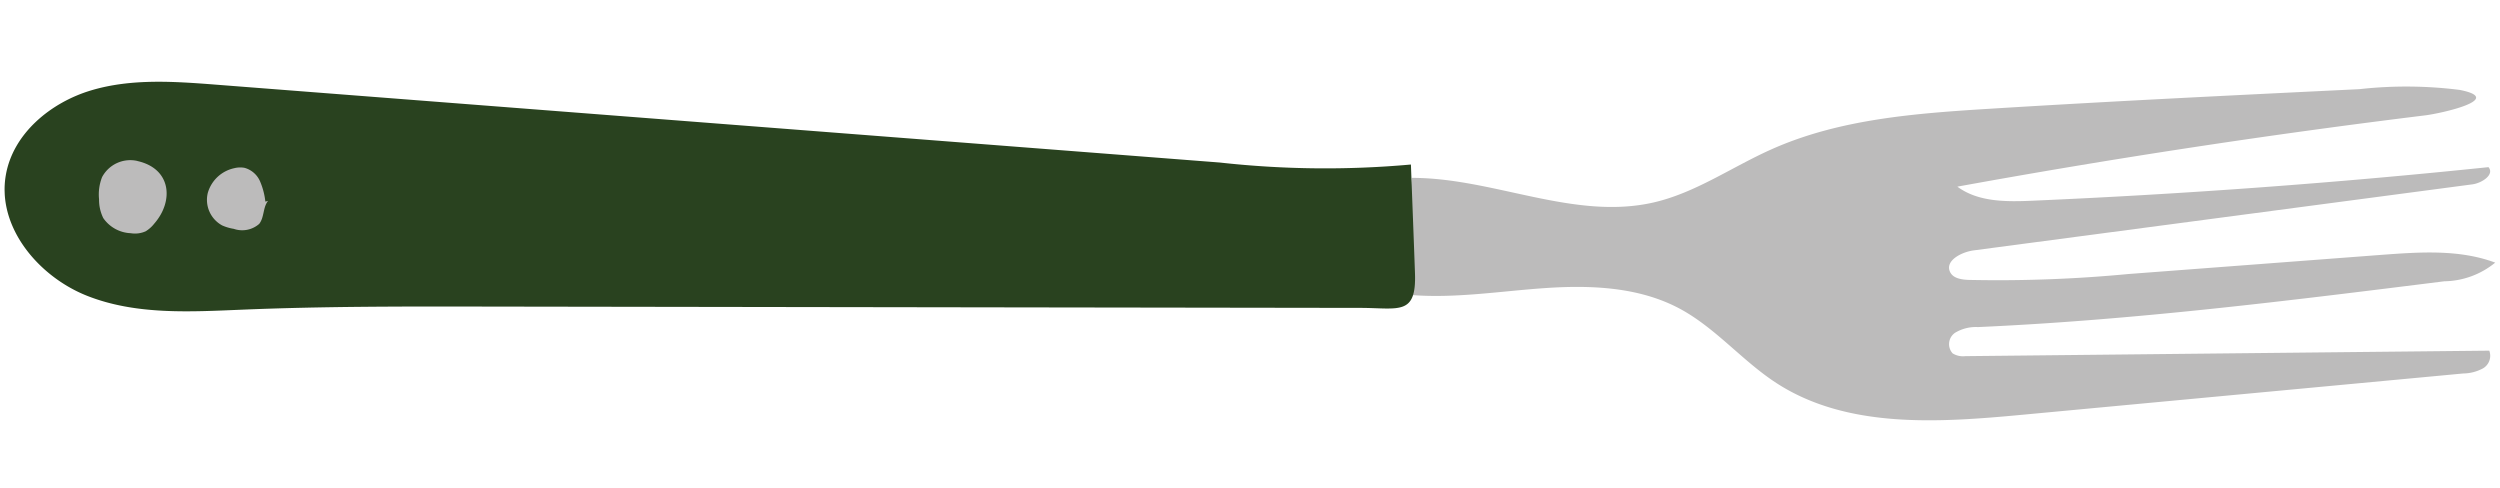
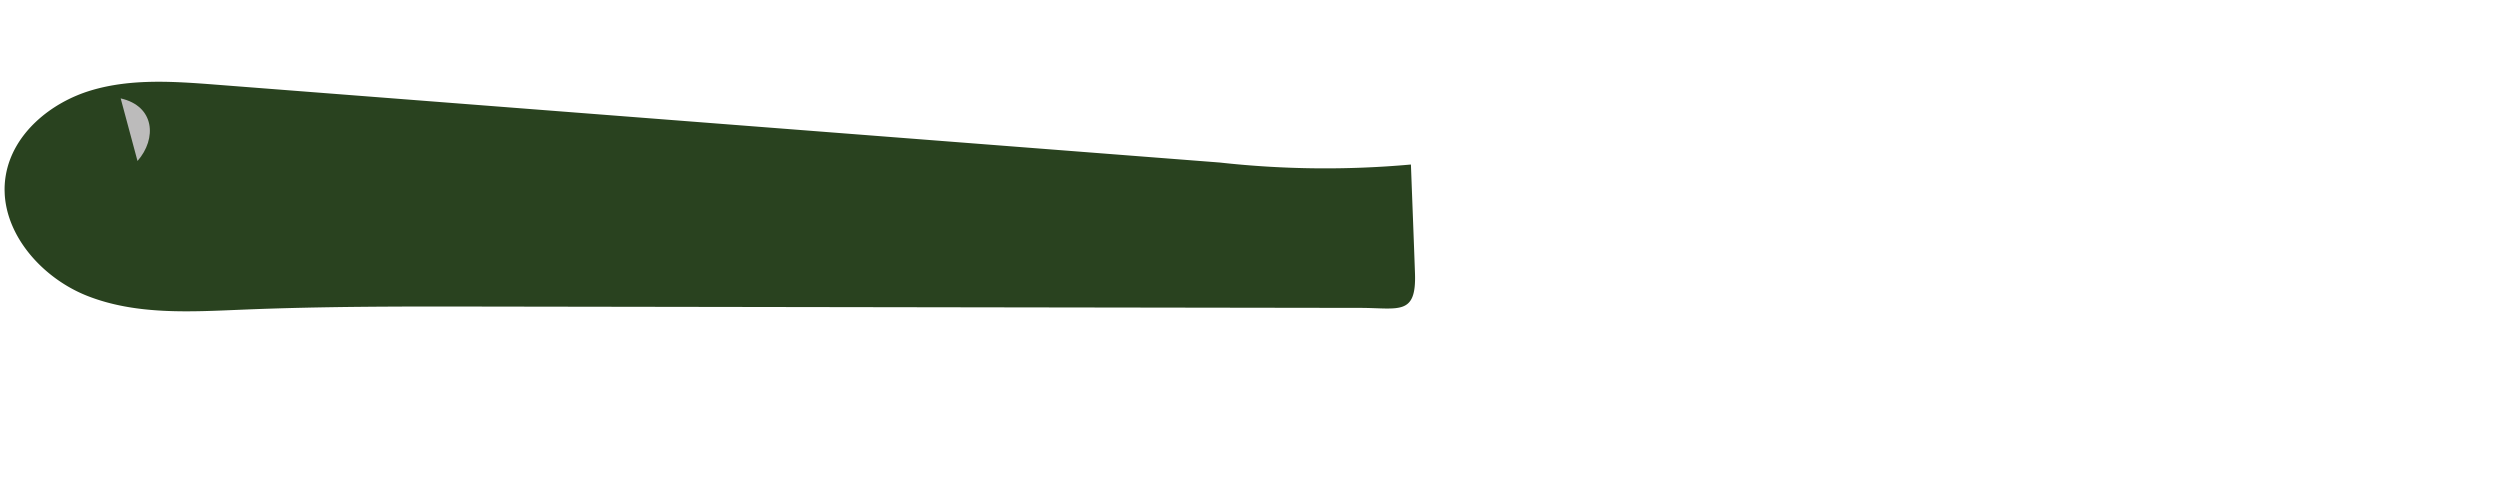
<svg xmlns="http://www.w3.org/2000/svg" width="169.795" height="33.118" viewBox="0 0 169.795 33.118">
  <defs>
    <clipPath id="clip-path">
      <rect id="Rectangle_532" data-name="Rectangle 532" width="27.238" height="168.947" fill="none" />
    </clipPath>
  </defs>
  <g id="Group_3120" data-name="Group 3120" transform="matrix(0.035, 0.999, -0.999, 0.035, 168.844, 0)">
    <g id="Group_3117" data-name="Group 3117" clip-path="url(#clip-path)">
-       <path id="Path_7895" data-name="Path 7895" d="M16.008,8.794c.113,8.388.226,16.776.451,25.161.136,5.059.336,10.24,2.24,14.928,1.1,2.722,2.773,5.251,3.326,8.137,1.041,5.438-2.064,10.813-2.247,16.346a46.73,46.73,0,0,0,7.942.408c.366-3.077-.047-6.185-.144-9.281s.162-6.33,1.72-9.008c1.392-2.392,3.693-4.122,5.28-6.389,3.279-4.685,3.076-10.883,2.742-16.592L35.561,2.433a2.885,2.885,0,0,0-.3-1.351.991.991,0,0,0-1.188-.47Q33.635,18.406,33.2,36.2a1.354,1.354,0,0,1-.217.857.934.934,0,0,1-1.394-.212,2.727,2.727,0,0,1-.333-1.569c-.1-10.616-1.053-21.2-2-31.778A5.589,5.589,0,0,0,28.11,0c-.993,2.395-.9,5.081-.8,7.671q.351,8.623.7,17.245a93.705,93.705,0,0,1,.02,10.888c-.036.473-.136,1.031-.568,1.229-.782.357-1.342-.8-1.425-1.659q-1.648-17-3.295-34C22.681.714,22.129-.183,21.611.231q1.063,15.5,1.194,31.042c.015,1.767-.03,3.688-1.134,5.068q-2.326-15.92-3.729-31.956c-.09-1.028-.91-5.514-1.643-2.391a28.832,28.832,0,0,0-.292,6.8" transform="translate(-10.255 -0.001)" fill="#bcbbbb" />
      <path id="Path_7896" data-name="Path 7896" d="M8.614,205.507a64.917,64.917,0,0,1-.591,12.977Q4.188,252.449.353,286.413c-.321,2.847-.638,5.772.09,8.543s2.745,5.4,5.55,5.983c3.491.731,6.956-1.962,8.385-5.23s1.333-6.968,1.311-10.534c-.034-5.5.167-11,.369-16.5q.533-14.576,1.066-29.153.287-7.832.572-15.663l.533-14.594c.095-2.591.678-3.778-2.213-3.778-2.467,0-4.935.012-7.4.017" transform="translate(0 -132.112)" fill="#29421f" />
-       <path id="Path_7897" data-name="Path 7897" d="M14.84,444.221a2.171,2.171,0,0,0,1.013,2.445,3.235,3.235,0,0,0,1.494.257,2.812,2.812,0,0,0,1.289-.242,2.385,2.385,0,0,0,1.092-1.827,1.766,1.766,0,0,0-.095-1.022,2.188,2.188,0,0,0-.5-.6c-1.476-1.387-3.689-1.3-4.29.994" transform="translate(-9.496 -284.369)" fill="#bcbbbb" />
-       <path id="Path_7898" data-name="Path 7898" d="M19.258,423.279a4.789,4.789,0,0,0-1.4.317,1.616,1.616,0,0,0-.943,1.021,1.65,1.65,0,0,0,0,.69,2.387,2.387,0,0,0,1.624,1.862,1.978,1.978,0,0,0,2.234-.9,3.121,3.121,0,0,0,.26-.779,1.755,1.755,0,0,0-.275-1.739c-.427-.367-1.116-.286-1.54-.656" transform="translate(-10.852 -272.012)" fill="#bcbbbb" />
+       <path id="Path_7897" data-name="Path 7897" d="M14.84,444.221c-1.476-1.387-3.689-1.3-4.29.994" transform="translate(-9.496 -284.369)" fill="#bcbbbb" />
    </g>
  </g>
</svg>